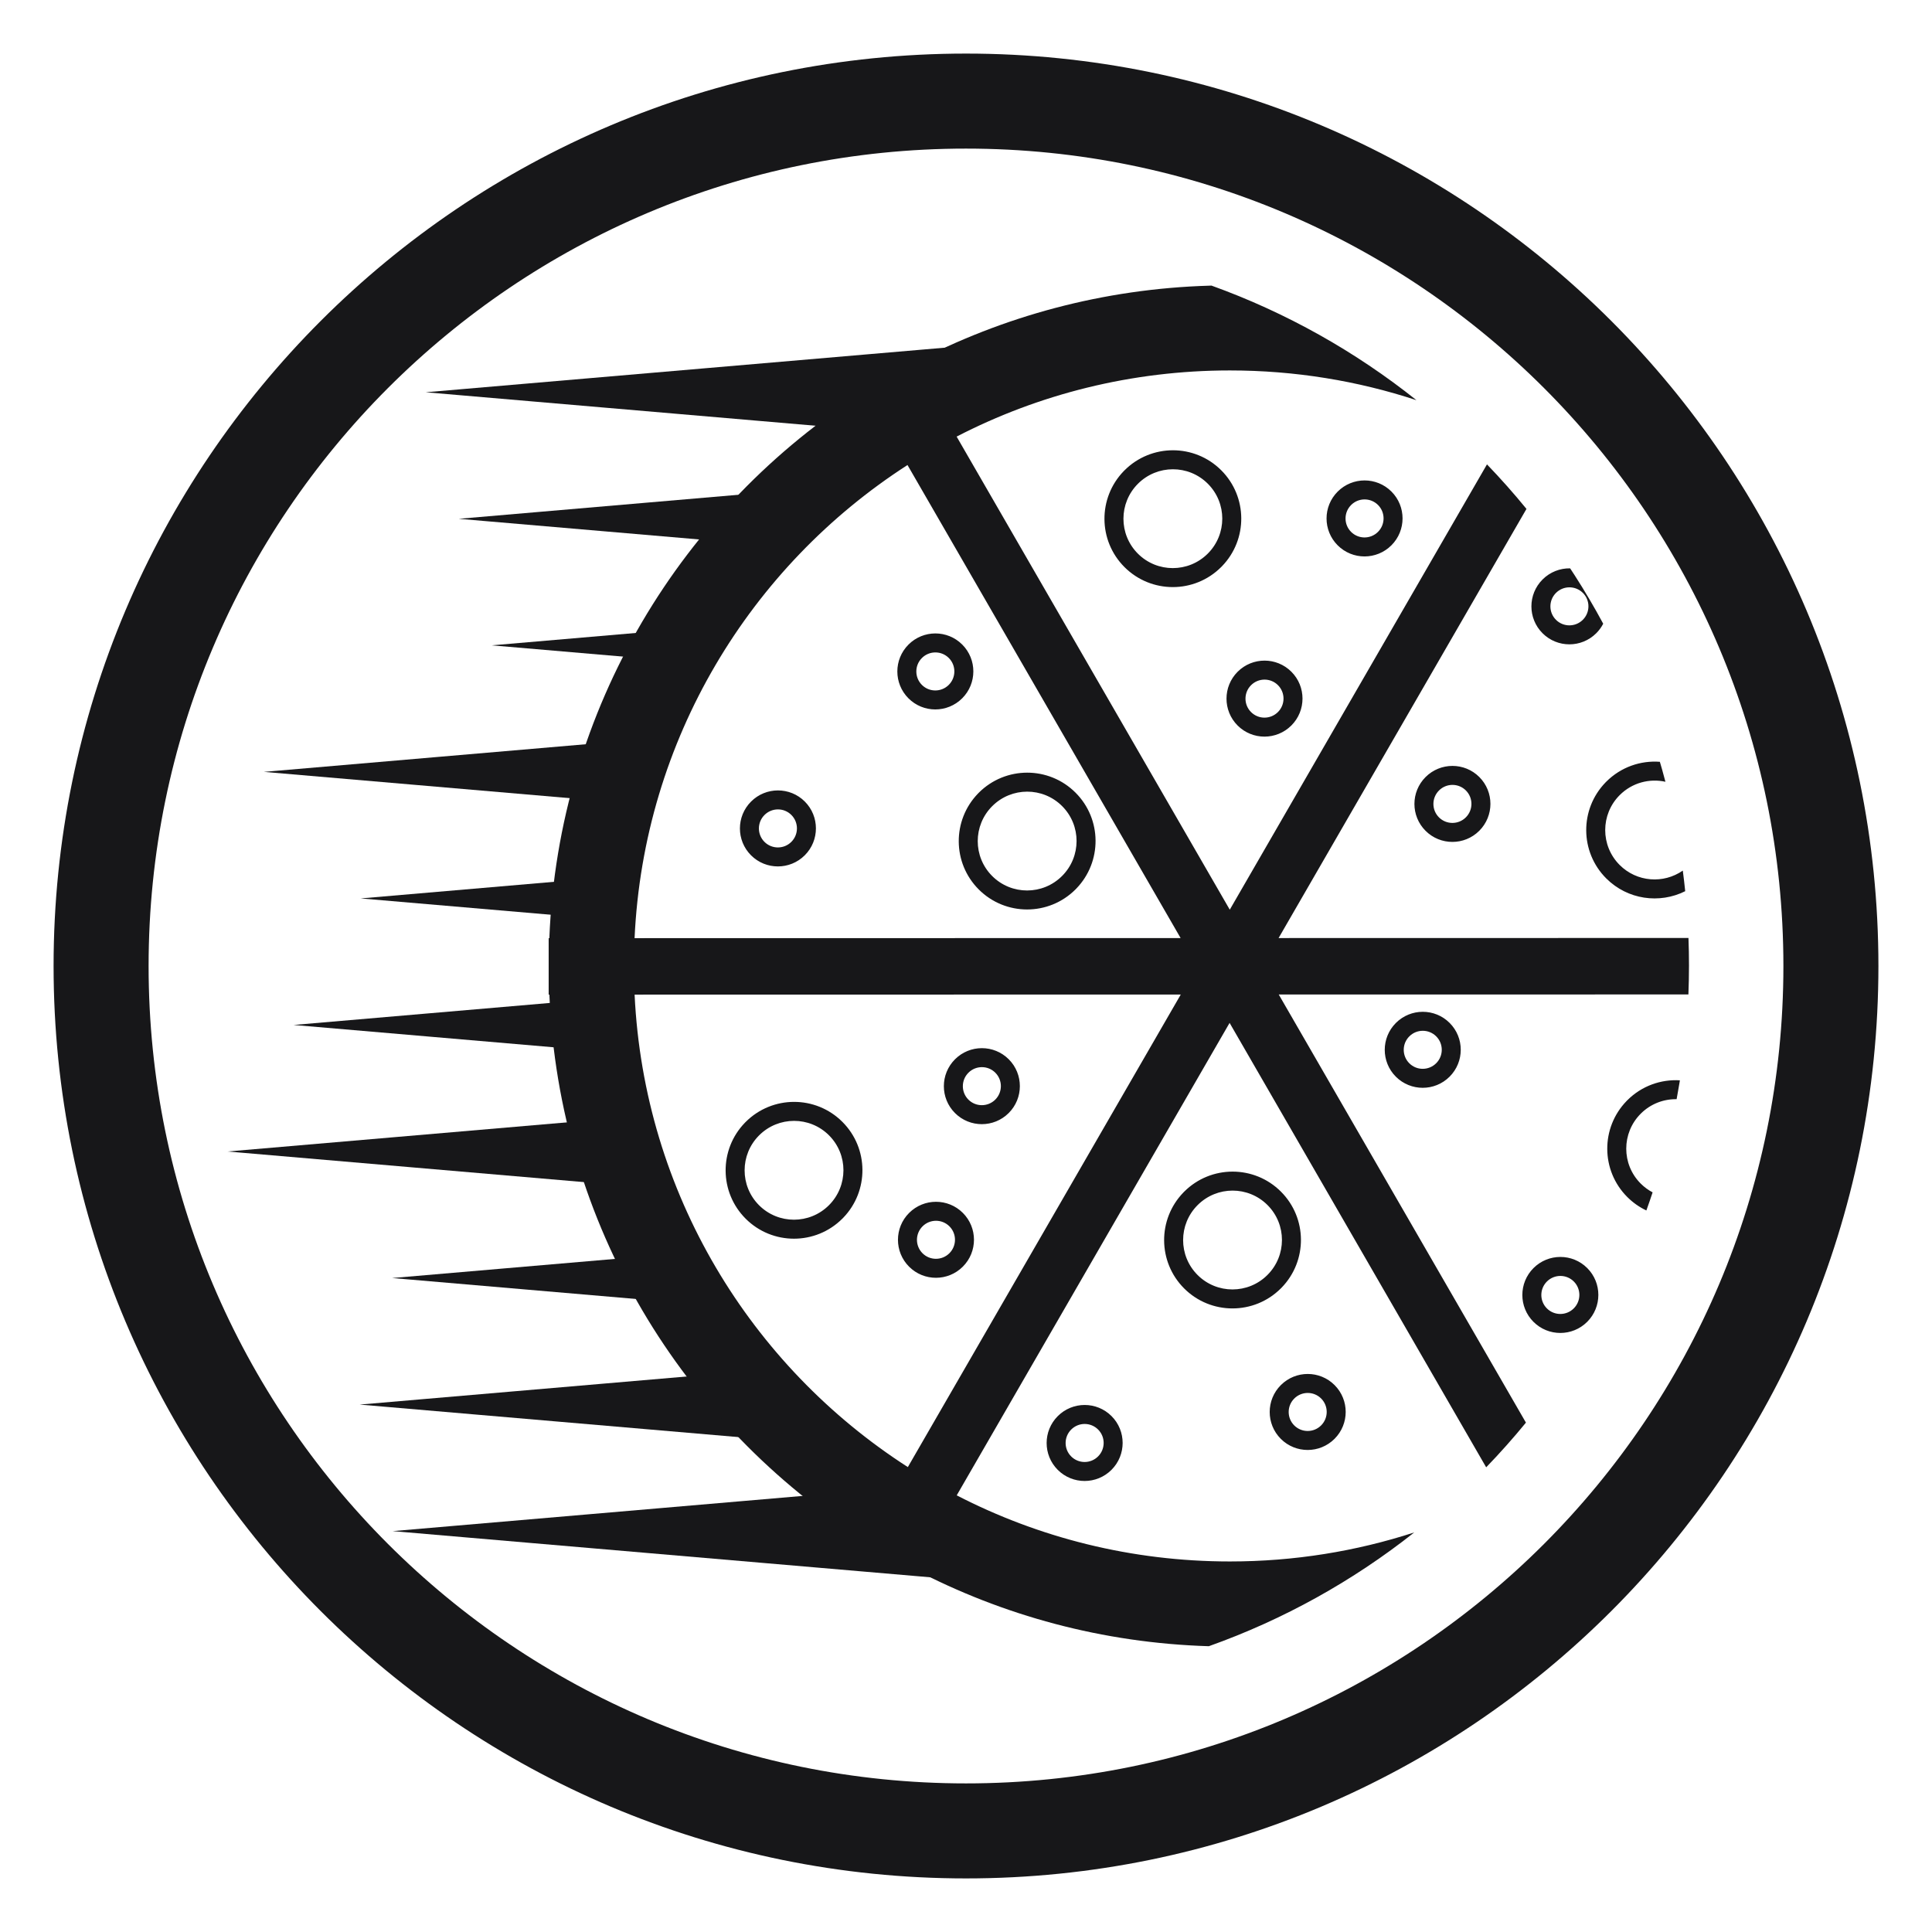
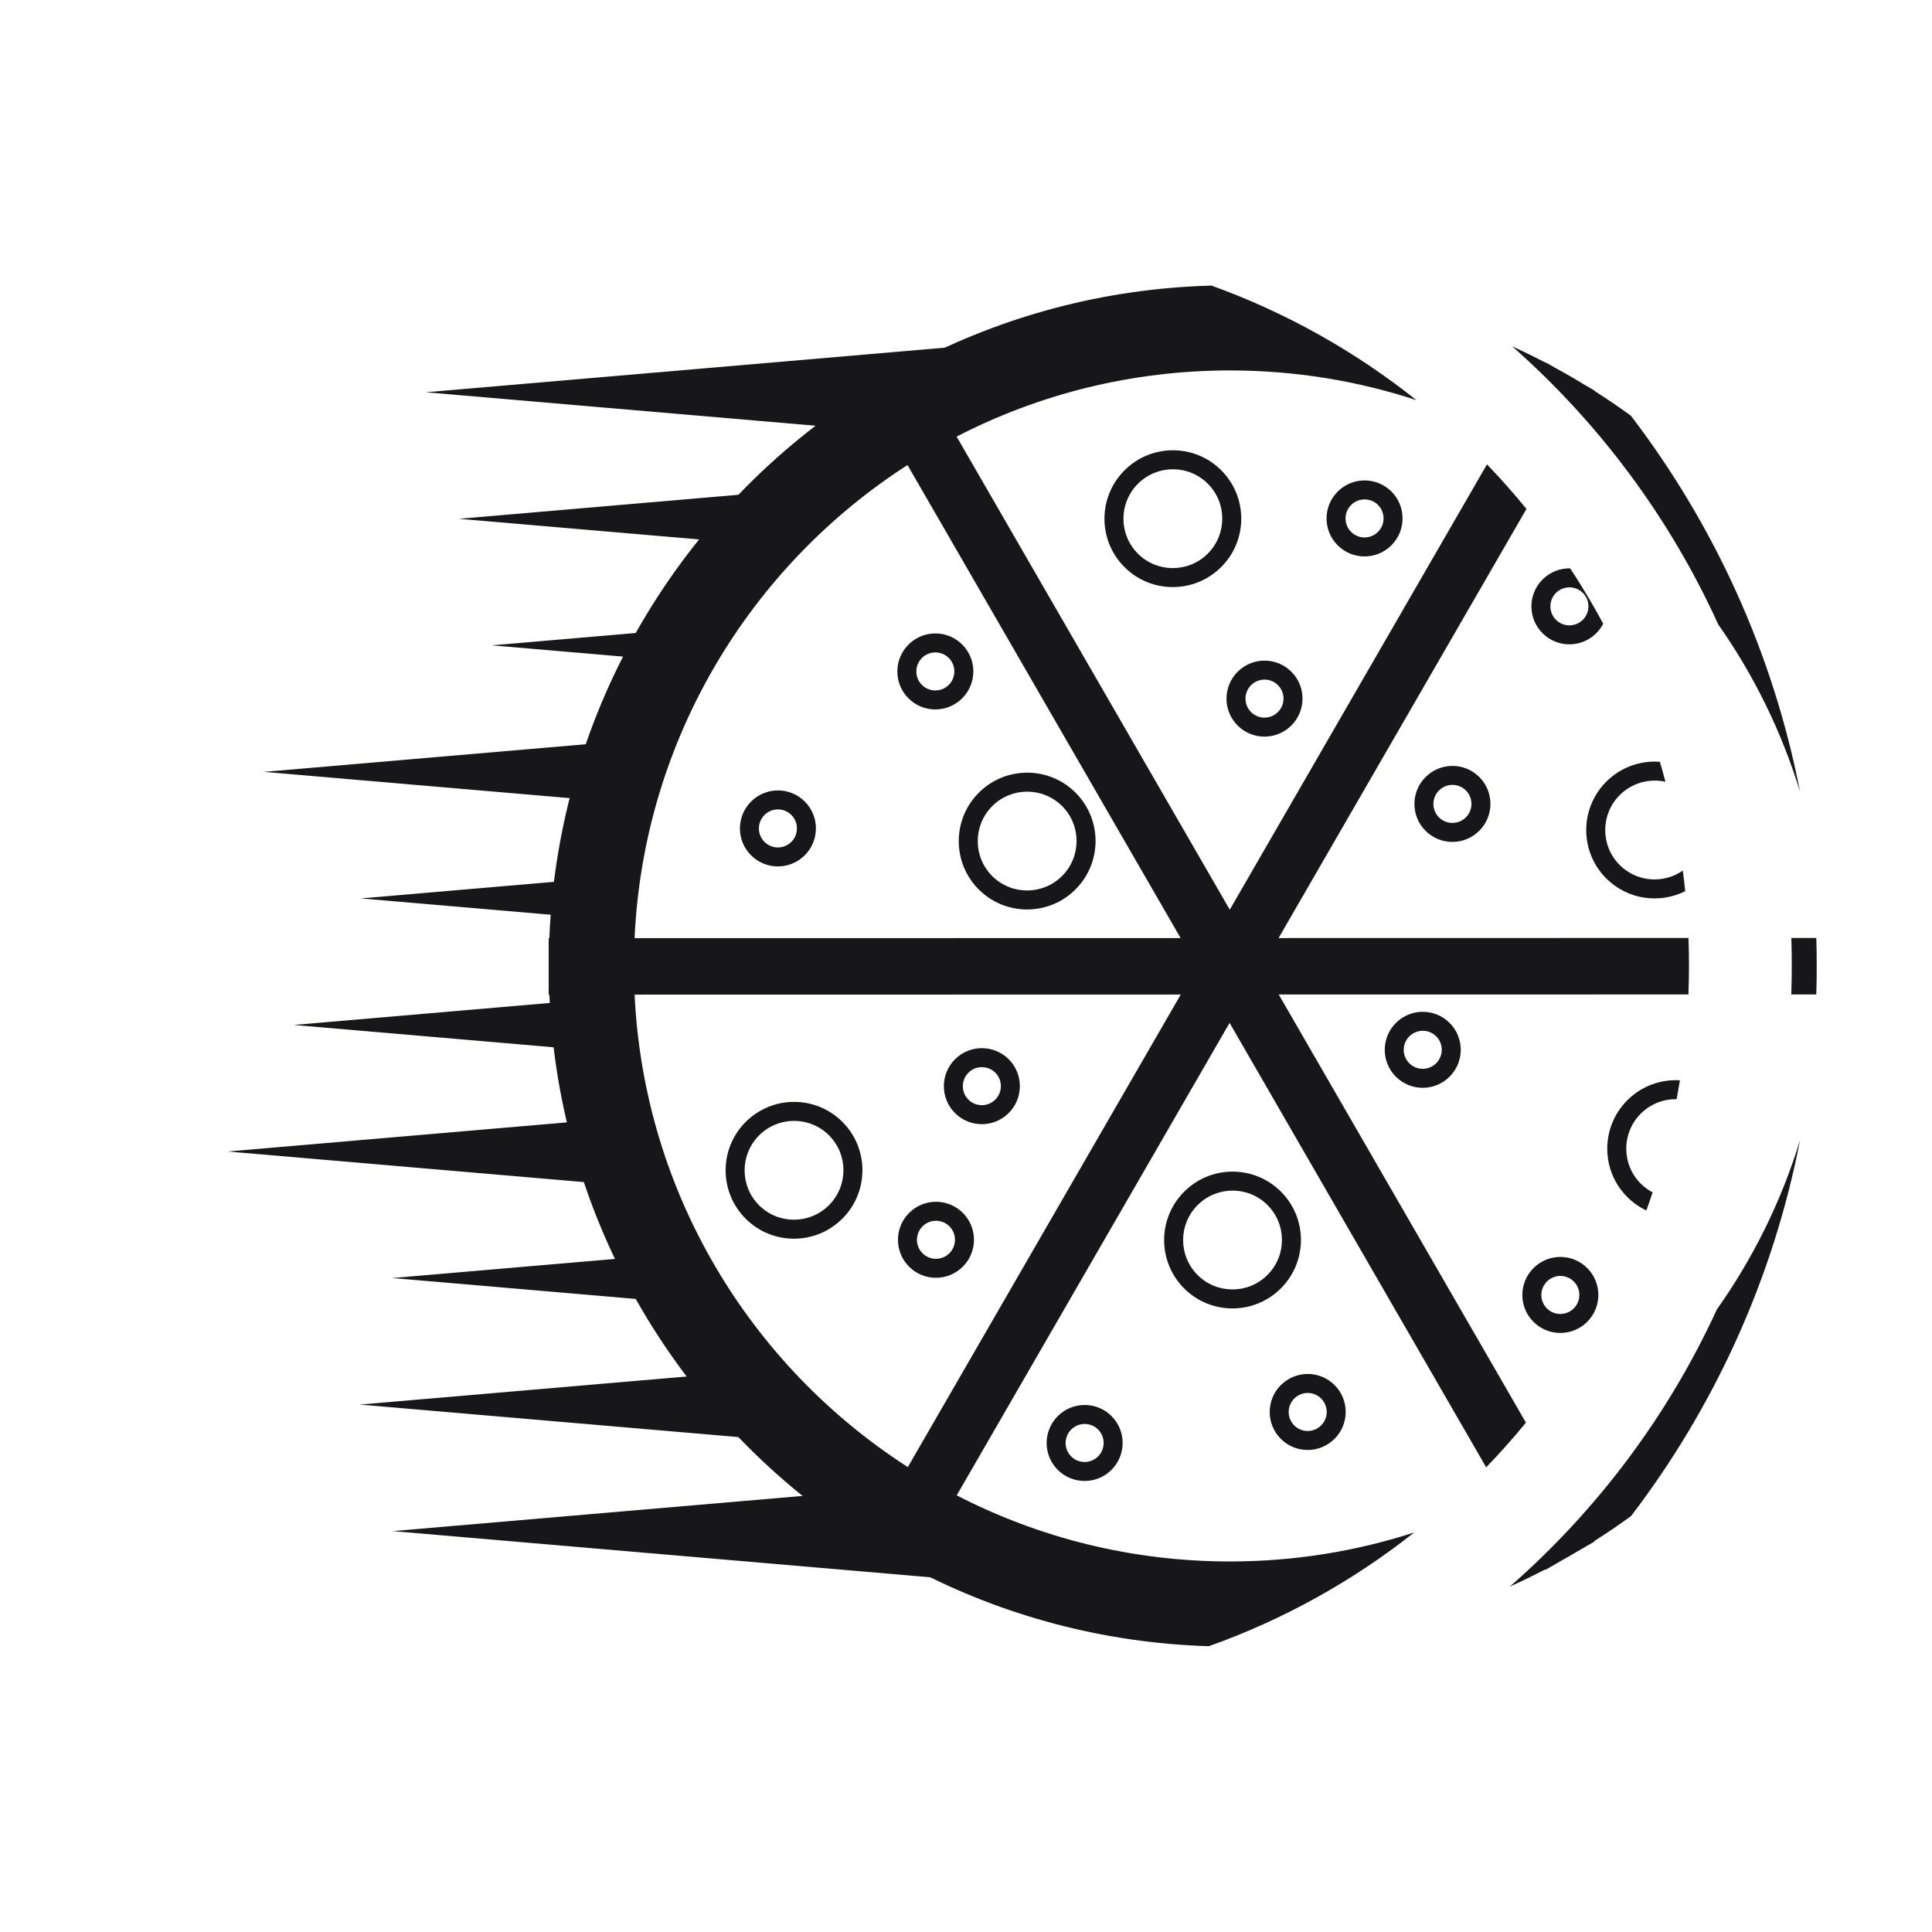
<svg xmlns="http://www.w3.org/2000/svg" width="172" height="172" viewBox="0 0 172 172" fill="none">
  <g id="Frame 17">
    <g id="symbol/wp-symbol-60s_pizza">
      <path id="Combined-Shape" fill-rule="evenodd" clip-rule="evenodd" d="M85.742 140.673L34.959 136.31L72.544 133.083C76.664 136.232 81.105 138.762 85.742 140.673ZM66.623 127.898L66.755 128.028L32.019 125.045L61.831 122.485C63.298 124.362 64.896 126.171 66.623 127.898ZM57.252 115.698L34.914 113.779L55.306 112.029C55.908 113.27 56.557 114.494 57.252 115.698ZM52.538 105.287L20.26 102.514L50.987 99.876C51.416 101.698 51.933 103.504 52.538 105.287ZM49.827 93.283L26.139 91.249L49.49 89.243C49.556 90.593 49.668 91.94 49.827 93.283ZM49.62 81.487L32.108 79.984L49.95 78.451C49.814 79.461 49.704 80.473 49.62 81.487ZM51.418 71.117L23.491 68.718L52.971 66.186C52.379 67.811 51.861 69.456 51.418 71.117ZM56.396 58.536L43.778 57.453L57.686 56.258C57.237 57.01 56.807 57.769 56.396 58.536ZM66.658 44.747C65.56 45.845 64.515 46.975 63.522 48.135L40.838 46.188L67.528 43.894C67.236 44.175 66.946 44.459 66.658 44.747ZM74.611 38.074L37.898 34.922L89.821 30.462C84.491 32.217 79.361 34.755 74.611 38.074Z" fill="#171719" />
      <path id="Combined-Shape_2" d="M107.854 25.425C114.515 27.826 120.666 31.294 126.1 35.624L126.099 35.626C120.877 33.908 115.296 32.979 109.497 32.979C100.728 32.979 92.454 35.105 85.166 38.869L109.483 80.987L132.381 41.342C133.606 42.614 134.779 43.937 135.897 45.306L113.829 83.512L150.319 83.505C150.349 84.316 150.365 85.131 150.365 85.95C150.365 86.815 150.347 87.676 150.314 88.533L113.843 88.538L135.849 126.652C134.724 128.027 133.543 129.354 132.31 130.63L109.467 91.065L85.174 133.126C92.46 136.887 100.73 139.012 109.497 139.012C115.223 139.012 120.737 138.106 125.903 136.429L125.904 136.43C120.454 140.739 114.29 144.184 107.617 146.558L107.616 146.557C98.168 146.269 89.264 143.822 81.381 139.693L81.328 139.784L76.975 137.27L77.029 137.178C60.768 126.858 49.759 109.014 48.91 88.55L48.846 88.549V83.523L48.906 83.522C49.73 63.036 60.733 45.168 77 34.831L76.992 34.816L77.398 34.581C78.583 33.84 79.796 33.14 81.035 32.481L81.368 32.29L81.374 32.301C89.276 28.161 98.204 25.711 107.677 25.432L107.854 25.425ZM160.25 101.509C157.839 113.912 152.59 125.3 145.207 134.973L145.206 134.972C144.142 135.748 143.051 136.49 141.936 137.197L141.958 137.235L140.617 138.01C140.074 138.334 139.527 138.651 138.973 138.959L137.582 139.762L137.559 139.722C136.526 140.261 135.476 140.772 134.41 141.253L134.411 141.254C142.172 134.462 148.491 126.062 152.848 116.574C156.065 112.029 158.585 106.955 160.25 101.509ZM98.956 126.07C100.276 127.391 100.275 129.533 98.953 130.855C97.632 132.177 95.489 132.178 94.169 130.857C92.848 129.537 92.849 127.395 94.171 126.073C95.493 124.751 97.635 124.75 98.956 126.07ZM105.12 88.54L56.497 88.548C57.335 106.21 66.823 121.609 80.822 130.61L105.12 88.54ZM95.366 127.268C94.704 127.93 94.704 129.002 95.364 129.662C96.024 130.322 97.096 130.322 97.758 129.66C98.42 128.998 98.421 127.926 97.76 127.266C97.1 126.606 96.028 126.606 95.366 127.268ZM118.814 123.31C120.134 124.63 120.133 126.772 118.811 128.094C117.489 129.416 115.347 129.417 114.027 128.097C112.706 126.776 112.707 124.634 114.029 123.312C115.351 121.99 117.493 121.989 118.814 123.31ZM115.224 124.507C114.562 125.169 114.562 126.241 115.222 126.901C115.882 127.562 116.954 127.561 117.616 126.899C118.278 126.237 118.278 125.165 117.618 124.505C116.958 123.845 115.886 123.845 115.224 124.507ZM141.307 112.892C142.627 114.213 142.626 116.355 141.305 117.677C139.983 118.999 137.84 119 136.52 117.679C135.199 116.358 135.2 114.216 136.522 112.894C137.844 111.572 139.986 111.571 141.307 112.892ZM137.717 114.09C137.055 114.752 137.055 115.824 137.715 116.484C138.375 117.144 139.447 117.143 140.109 116.481C140.771 115.819 140.772 114.748 140.112 114.087C139.451 113.427 138.379 113.428 137.717 114.09ZM114.037 106.087C116.391 108.44 116.412 112.243 114.104 114.628L114.033 114.699C111.654 117.079 107.798 117.081 105.421 114.704C103.067 112.35 103.045 108.547 105.354 106.163L105.425 106.091C107.804 103.712 111.66 103.71 114.037 106.087ZM106.62 107.286C104.901 109.006 104.899 111.792 106.616 113.508C108.333 115.225 111.118 115.224 112.838 113.504C114.557 111.785 114.559 108.999 112.842 107.282C111.125 105.566 108.34 105.567 106.62 107.286ZM85.72 107.981C87.04 109.302 87.04 111.444 85.718 112.766C84.396 114.088 82.254 114.089 80.933 112.768C79.612 111.448 79.613 109.306 80.935 107.984C82.257 106.662 84.399 106.661 85.72 107.981ZM82.13 109.179C81.469 109.841 81.468 110.913 82.128 111.573C82.788 112.233 83.86 112.233 84.522 111.571C85.184 110.909 85.185 109.837 84.525 109.177C83.864 108.517 82.793 108.517 82.13 109.179ZM74.998 99.879C77.352 102.232 77.373 106.035 75.065 108.42L74.994 108.491C72.615 110.871 68.759 110.873 66.382 108.495C64.028 106.142 64.007 102.339 66.315 99.955L66.386 99.883C68.765 97.504 72.621 97.502 74.998 99.879ZM67.581 101.078C65.862 102.798 65.86 105.583 67.577 107.3C69.294 109.017 72.079 109.015 73.799 107.296C75.518 105.576 75.52 102.791 73.803 101.074C72.086 99.358 69.301 99.359 67.581 101.078ZM149.554 96.177L149.523 96.382C149.442 96.876 149.356 97.368 149.264 97.858L149.262 97.858C148.11 97.837 146.951 98.267 146.071 99.147C144.351 100.867 144.35 103.653 146.066 105.369C146.387 105.69 146.745 105.951 147.127 106.152C146.949 106.692 146.763 107.23 146.571 107.764L146.569 107.763C145.955 107.472 145.379 107.073 144.871 106.565C142.518 104.211 142.496 100.409 144.805 98.024L144.875 97.952C146.16 96.668 147.874 96.076 149.554 96.177ZM89.806 94.304C91.126 95.625 91.125 97.767 89.803 99.089C88.481 100.411 86.339 100.412 85.019 99.091C83.698 97.77 83.699 95.628 85.021 94.306C86.343 92.984 88.485 92.984 89.806 94.304ZM86.216 95.502C85.554 96.164 85.554 97.236 86.214 97.896C86.874 98.556 87.946 98.555 88.608 97.894C89.27 97.231 89.271 96.16 88.61 95.499C87.95 94.839 86.878 94.84 86.216 95.502ZM129.056 91.068C130.377 92.388 130.376 94.531 129.054 95.852C127.732 97.174 125.59 97.175 124.269 95.855C122.949 94.534 122.95 92.392 124.272 91.07C125.594 89.748 127.736 89.747 129.056 91.068ZM125.467 92.265C124.805 92.927 124.805 93.999 125.465 94.659C126.125 95.32 127.197 95.319 127.859 94.657C128.521 93.995 128.521 92.923 127.861 92.263C127.201 91.603 126.129 91.603 125.467 92.265ZM161.7 83.504C161.725 84.333 161.738 85.165 161.738 86C161.738 86.847 161.725 87.69 161.699 88.531L159.472 88.531C159.501 87.674 159.516 86.814 159.516 85.95C159.516 85.131 159.503 84.316 159.476 83.504L161.7 83.504ZM80.792 41.4C66.789 50.417 57.307 65.839 56.494 83.521L105.107 83.513L80.792 41.4ZM95.753 70.569C98.106 72.922 98.128 76.725 95.819 79.11L95.749 79.182C93.369 81.561 89.513 81.563 87.136 79.186C84.783 76.832 84.761 73.03 87.07 70.645L87.14 70.573C89.52 68.194 93.376 68.192 95.753 70.569ZM147.772 67.821L147.977 68.526C148.077 68.882 148.174 69.24 148.268 69.598C146.848 69.284 145.303 69.68 144.198 70.785C142.478 72.504 142.477 75.29 144.194 77.007C145.722 78.535 148.098 78.702 149.815 77.506C149.895 78.115 149.966 78.726 150.029 79.341L150.027 79.341C147.746 80.483 144.899 80.103 142.998 78.202C140.645 75.849 140.623 72.046 142.932 69.661L143.002 69.59C144.31 68.282 146.064 67.692 147.772 67.821ZM88.335 71.769C86.616 73.488 86.615 76.274 88.331 77.99C90.048 79.707 92.834 79.706 94.553 77.986C96.273 76.267 96.274 73.481 94.557 71.764C92.841 70.048 90.055 70.049 88.335 71.769ZM71.649 71.358C72.97 72.679 72.969 74.821 71.647 76.143C70.325 77.465 68.183 77.466 66.862 76.145C65.542 74.825 65.543 72.683 66.865 71.361C68.186 70.039 70.329 70.038 71.649 71.358ZM68.06 72.556C67.398 73.218 67.397 74.29 68.058 74.95C68.718 75.61 69.79 75.61 70.452 74.948C71.114 74.286 71.114 73.214 70.454 72.554C69.794 71.893 68.722 71.894 68.06 72.556ZM131.699 69.176C133.019 70.497 133.018 72.639 131.696 73.961C130.374 75.283 128.232 75.284 126.912 73.963C125.591 72.643 125.592 70.501 126.914 69.179C128.236 67.857 130.378 67.856 131.699 69.176ZM128.109 70.374C127.447 71.036 127.447 72.108 128.107 72.768C128.767 73.428 129.839 73.428 130.501 72.766C131.163 72.104 131.163 71.032 130.503 70.372C129.843 69.711 128.771 69.712 128.109 70.374ZM137.607 32.294L137.621 32.269L138.399 32.716C139.334 33.224 140.254 33.755 141.158 34.309L141.974 34.782L141.959 34.808C143.061 35.507 144.138 36.241 145.19 37.007L145.191 37.007C152.578 46.677 157.83 58.065 160.246 70.466C158.6 65.091 156.123 60.079 152.963 55.58L152.964 55.579C148.645 46.076 142.36 37.656 134.629 30.837C135.637 31.296 136.629 31.782 137.607 32.294ZM114.968 59.803C116.289 61.123 116.288 63.265 114.966 64.587C113.644 65.909 111.502 65.91 110.181 64.59C108.861 63.269 108.862 61.127 110.183 59.805C111.505 58.483 113.648 58.482 114.968 59.803ZM111.379 61C110.717 61.662 110.716 62.734 111.377 63.394C112.037 64.055 113.109 64.054 113.771 63.392C114.433 62.73 114.433 61.658 113.773 60.998C113.113 60.338 112.041 60.338 111.379 61ZM85.665 57.383C86.985 58.703 86.984 60.846 85.662 62.167C84.34 63.489 82.198 63.49 80.878 62.17C79.557 60.849 79.558 58.707 80.88 57.385C82.202 56.063 84.344 56.062 85.665 57.383ZM82.075 58.58C81.413 59.242 81.413 60.314 82.073 60.974C82.733 61.635 83.805 61.634 84.467 60.972C85.129 60.31 85.129 59.238 84.469 58.578C83.809 57.918 82.737 57.918 82.075 58.58ZM139.784 50.598L140.199 51.233C141.096 52.629 141.94 54.061 142.729 55.528C142.572 55.832 142.366 56.117 142.112 56.372C140.79 57.694 138.647 57.695 137.327 56.374C136.006 55.054 136.007 52.912 137.329 51.59C138.006 50.913 138.898 50.582 139.784 50.598ZM138.524 52.785C137.862 53.447 137.862 54.519 138.522 55.179C139.182 55.839 140.254 55.839 140.916 55.177C141.578 54.515 141.579 53.443 140.919 52.783C140.258 52.123 139.186 52.123 138.524 52.785ZM108.724 41.868C111.078 44.222 111.1 48.025 108.791 50.409L108.72 50.481C106.341 52.861 102.485 52.862 100.108 50.485C97.754 48.132 97.733 44.329 100.041 41.944L100.112 41.873C102.491 39.493 106.347 39.491 108.724 41.868ZM101.307 43.068C99.588 44.788 99.587 47.573 101.303 49.29C103.02 51.007 105.805 51.005 107.525 49.286C109.245 47.566 109.246 44.781 107.529 43.064C105.812 41.347 103.027 41.349 101.307 43.068ZM123.876 43.761C125.196 45.082 125.195 47.224 123.874 48.546C122.552 49.868 120.409 49.869 119.089 48.548C117.768 47.228 117.769 45.085 119.091 43.764C120.413 42.442 122.555 42.441 123.876 43.761ZM120.286 44.959C119.624 45.621 119.624 46.693 120.284 47.353C120.944 48.013 122.016 48.013 122.678 47.351C123.34 46.689 123.341 45.617 122.681 44.956C122.02 44.296 120.948 44.297 120.286 44.959Z" fill="#171719" />
-       <path id="Oval" d="M86 163C128.526 163 163 128.526 163 86C163 43.474 128.526 9 86 9C43.474 9 9 43.474 9 86C9 128.526 43.474 163 86 163Z" stroke="#171719" stroke-width="8.459" />
    </g>
  </g>
</svg>